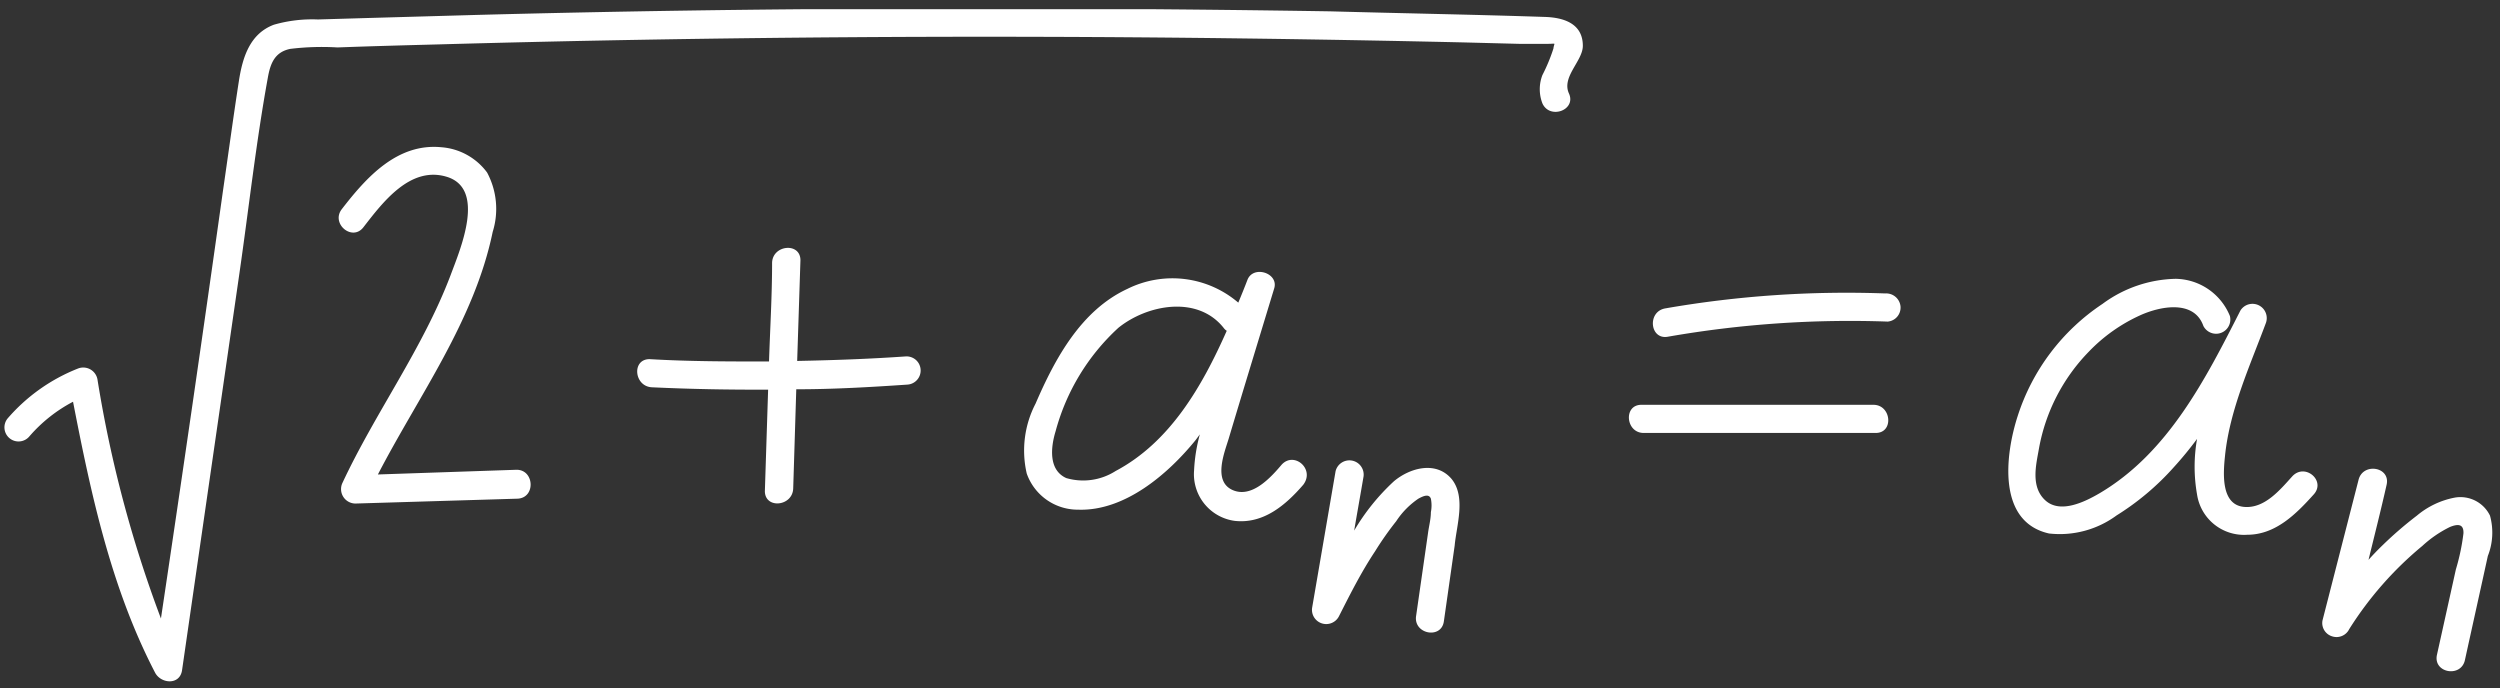
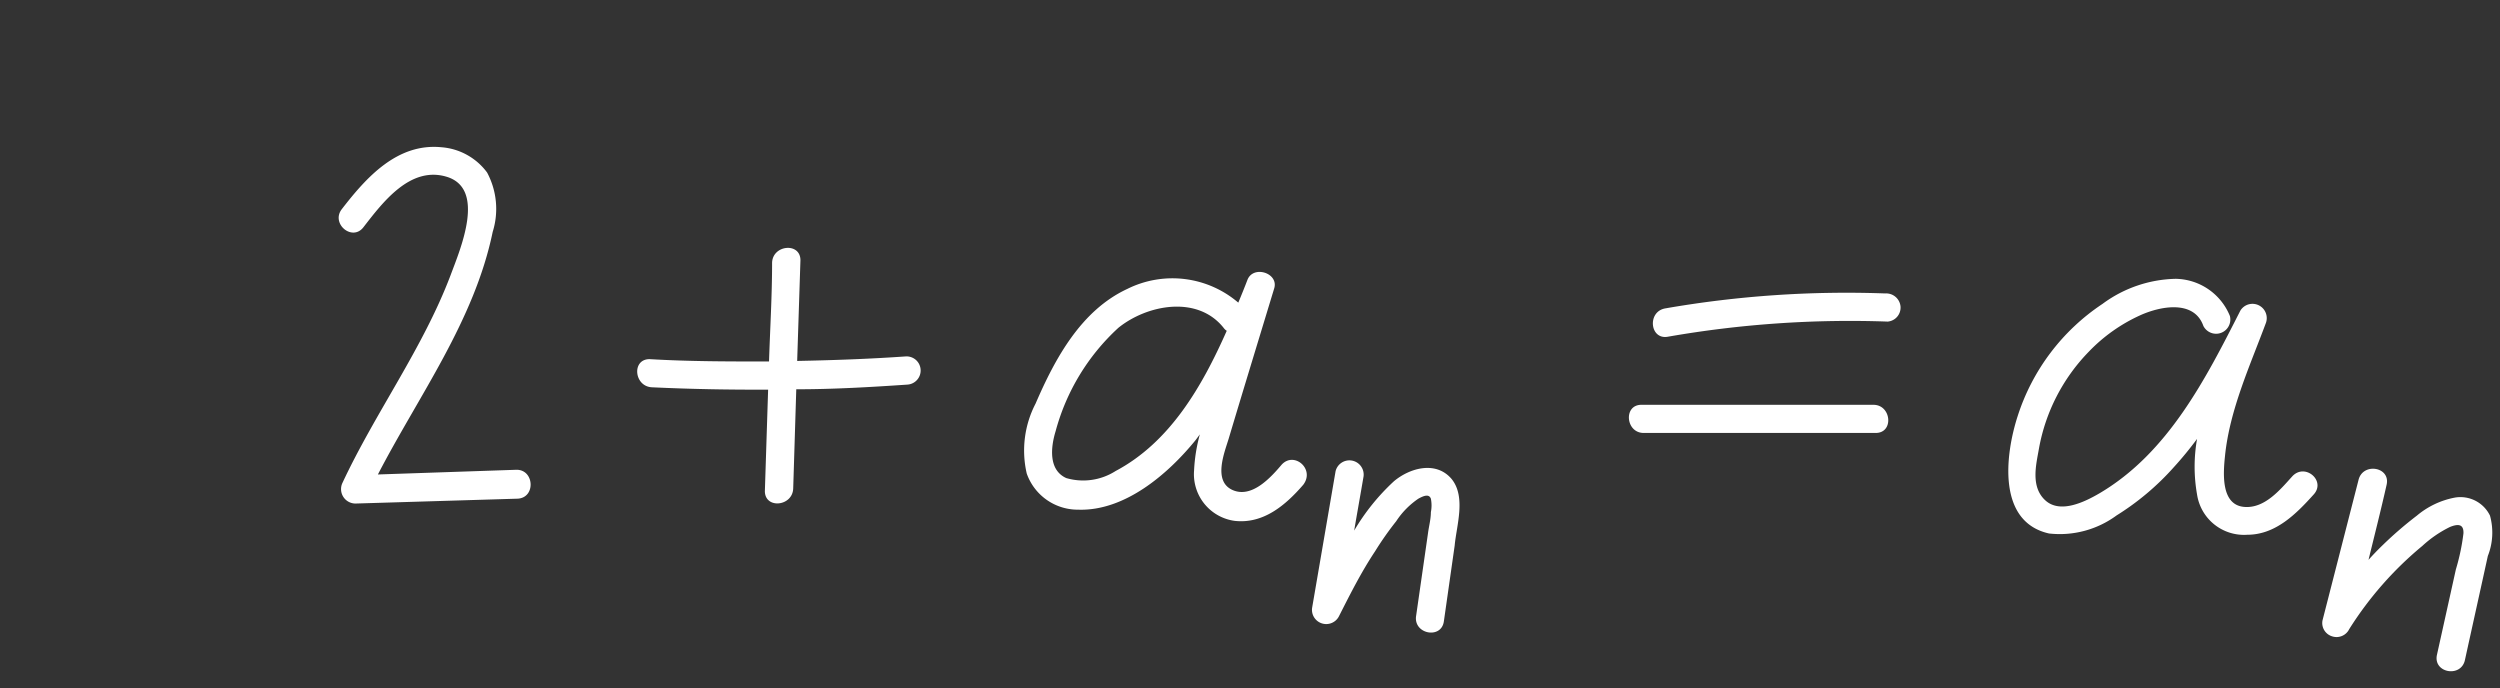
<svg xmlns="http://www.w3.org/2000/svg" width="207" height="57" fill="none" class="w-28 h-28">
  <rect width="100%" height="100%" fill="#333333" stroke="none" />
  <g fill="#fff" clip-path="url(#a)">
-     <path d="M131.059 3.794c0-1.854-1.599-2.347-3.153-2.392-5.813-.194-11.791-.298-17.769-.463A1836.31 1836.31 0 0 0 74.599.715C62.743.755 51 .929 39.375 1.238l-8.967.254-4.08.12a11.507 11.507 0 0 0-3.646.433c-2.003.747-2.6 2.72-2.9 4.648-.463 2.989-.866 5.978-1.3 8.966a4018.92 4018.92 0 0 1-5.156 35.554 101.62 101.62 0 0 1-5.245-19.727 1.196 1.196 0 0 0-1.584-.987 14.945 14.945 0 0 0-5.859 4.14 1.167 1.167 0 1 0 1.794 1.494 12.375 12.375 0 0 1 3.616-2.869c1.495 7.697 3.154 15.423 6.785 22.417.478.942 2.063 1.076 2.242-.194l4.752-32.878c.777-5.38 1.375-10.82 2.346-16.155.21-1.196.568-2.137 1.854-2.406a21.685 21.685 0 0 1 3.915-.12c2.825-.105 5.634-.18 8.444-.254 22.128-.618 44.26-.782 66.398-.493 6.118.08 12.23.19 18.337.329l4.663.12h2.361c.777 0 .538-.135.478.388-.243.756-.548 1.49-.911 2.197a3.252 3.252 0 0 0 0 2.346c.613 1.36 2.824.553 2.197-.822-.628-1.375 1.15-2.69 1.15-3.945Z" />
    <path d="m42.737 38.898-11.447.388c3.407-6.575 7.98-12.718 9.505-20.085a6.382 6.382 0 0 0-.464-4.917 5.185 5.185 0 0 0-3.78-2.092c-3.662-.359-6.218 2.495-8.25 5.126-.926 1.195.867 2.705 1.793 1.494 1.6-2.062 3.856-5.066 6.86-4.184 3.318.971 1.166 5.978.359 8.145-2.302 6.082-6.232 11.372-8.967 17.23a1.196 1.196 0 0 0 1.09 1.69l13.45-.404c1.495-.105 1.346-2.436-.149-2.391ZM74.973 29.513c-2.99.209-5.978.313-8.967.373l.27-8.339c0-1.494-2.287-1.285-2.347.194 0 2.735-.165 5.455-.254 8.19-3.303 0-6.59 0-9.893-.194-1.495 0-1.286 2.271.209 2.331 3.198.15 6.41.21 9.609.194l-.269 8.4c0 1.494 2.287 1.284 2.346-.21l.254-8.22c3.079 0 6.143-.179 9.221-.388a1.17 1.17 0 0 0 .671-2.053 1.168 1.168 0 0 0-.85-.278ZM106.117 38.48c-.912 1.075-2.496 2.824-4.095 2.077-1.599-.748-.627-3.109-.284-4.245 1.241-4.154 2.511-8.294 3.766-12.433.389-1.27-1.718-1.943-2.211-.718-.24.628-.494 1.256-.763 1.898a8.383 8.383 0 0 0-9.19-1.136c-3.826 1.779-5.978 5.754-7.592 9.49a8.429 8.429 0 0 0-.733 5.799 4.483 4.483 0 0 0 4.26 2.989c3.885.134 7.472-2.99 9.728-5.769l.344-.463c-.27.975-.43 1.978-.478 2.989a3.9 3.9 0 0 0 3.362 4.17c2.392.268 4.23-1.316 5.679-2.99.987-1.3-.762-2.794-1.793-1.659Zm-13.749.523a4.992 4.992 0 0 1-4.08.582c-1.494-.672-1.285-2.57-.882-3.885a17.933 17.933 0 0 1 5.186-8.549c2.376-1.927 6.56-2.734 8.728 0a.947.947 0 0 0 .254.24c-2.047 4.617-4.693 9.22-9.206 11.611ZM120.18 39.644c-1.285-1.495-3.422-.912-4.752.194a17.921 17.921 0 0 0-3.303 4.095c.254-1.495.523-2.989.777-4.483a1.18 1.18 0 0 0-2.316-.434l-1.943 11.313a1.178 1.178 0 0 0 .805 1.286 1.181 1.181 0 0 0 1.407-.568c.926-1.824 1.838-3.647 2.989-5.38a26.21 26.21 0 0 1 1.763-2.511 6.66 6.66 0 0 1 1.838-1.868c.389-.21.867-.434 1.031 0 .074.37.074.75 0 1.12 0 .584-.164 1.166-.239 1.75l-.986 6.859c-.209 1.494 2.092 1.927 2.301.433l.897-6.292c.149-1.644.956-4.035-.269-5.514ZM156.092 24.297a87.575 87.575 0 0 0-18.218 1.24c-1.494.269-1.27 2.6.21 2.346a87.58 87.58 0 0 1 18.217-1.255 1.164 1.164 0 0 0 1.061-1.27 1.195 1.195 0 0 0-1.27-1.061ZM155.12 33.518h-19.219c-1.494 0-1.3 2.33.195 2.33h19.218c1.51 0 1.3-2.33-.194-2.33ZM189.792 39.45c-1.002 1.107-2.257 2.63-3.916 2.526-2.017-.12-1.793-2.81-1.644-4.244.389-3.81 2.078-7.472 3.393-11.014a1.183 1.183 0 0 0-1.454-1.513 1.178 1.178 0 0 0-.668.512c-2.87 5.649-5.978 11.776-11.657 15.123-1.151.673-3.228 1.734-4.484.598-1.255-1.136-.762-2.989-.538-4.289a15.393 15.393 0 0 1 4.14-8.04 13.744 13.744 0 0 1 4.214-2.989c1.659-.762 4.484-1.33 5.261.867a1.18 1.18 0 0 0 2.197-.822 4.932 4.932 0 0 0-4.484-3.079c-2.189.046-4.31.772-6.067 2.078a17.6 17.6 0 0 0-7.024 9.295c-1.016 3.139-1.734 8.743 2.6 9.714a7.938 7.938 0 0 0 5.59-1.494 21.668 21.668 0 0 0 4.737-3.99 29.3 29.3 0 0 0 1.928-2.347 13.228 13.228 0 0 0 0 4.603 3.93 3.93 0 0 0 4.154 3.333c2.347 0 4.05-1.719 5.515-3.348 1.016-1.136-.747-2.63-1.793-1.48ZM206.171 42.694a2.72 2.72 0 0 0-2.899-1.495 6.86 6.86 0 0 0-3.154 1.495 31.16 31.16 0 0 0-2.824 2.436c-.404.388-.807.807-1.181 1.225.508-2.077 1.031-4.14 1.495-6.202.358-1.494-1.943-1.883-2.317-.433l-2.989 11.656a1.153 1.153 0 0 0 .807 1.316 1.166 1.166 0 0 0 1.405-.598 28.949 28.949 0 0 1 6.053-6.89 9.55 9.55 0 0 1 2.286-1.569c.628-.254 1.151-.284 1.121.523a17.52 17.52 0 0 1-.628 2.99l-1.569 7.083c-.314 1.494 1.988 1.898 2.316.433.628-2.87 1.271-5.754 1.898-8.623a5.268 5.268 0 0 0 .18-3.347Z" />
  </g>
  <defs>
    <clipPath id="a">
      <path fill="#fff" d="M.355.76H206.44v55.683H.355z" />
    </clipPath>
  </defs>
</svg>